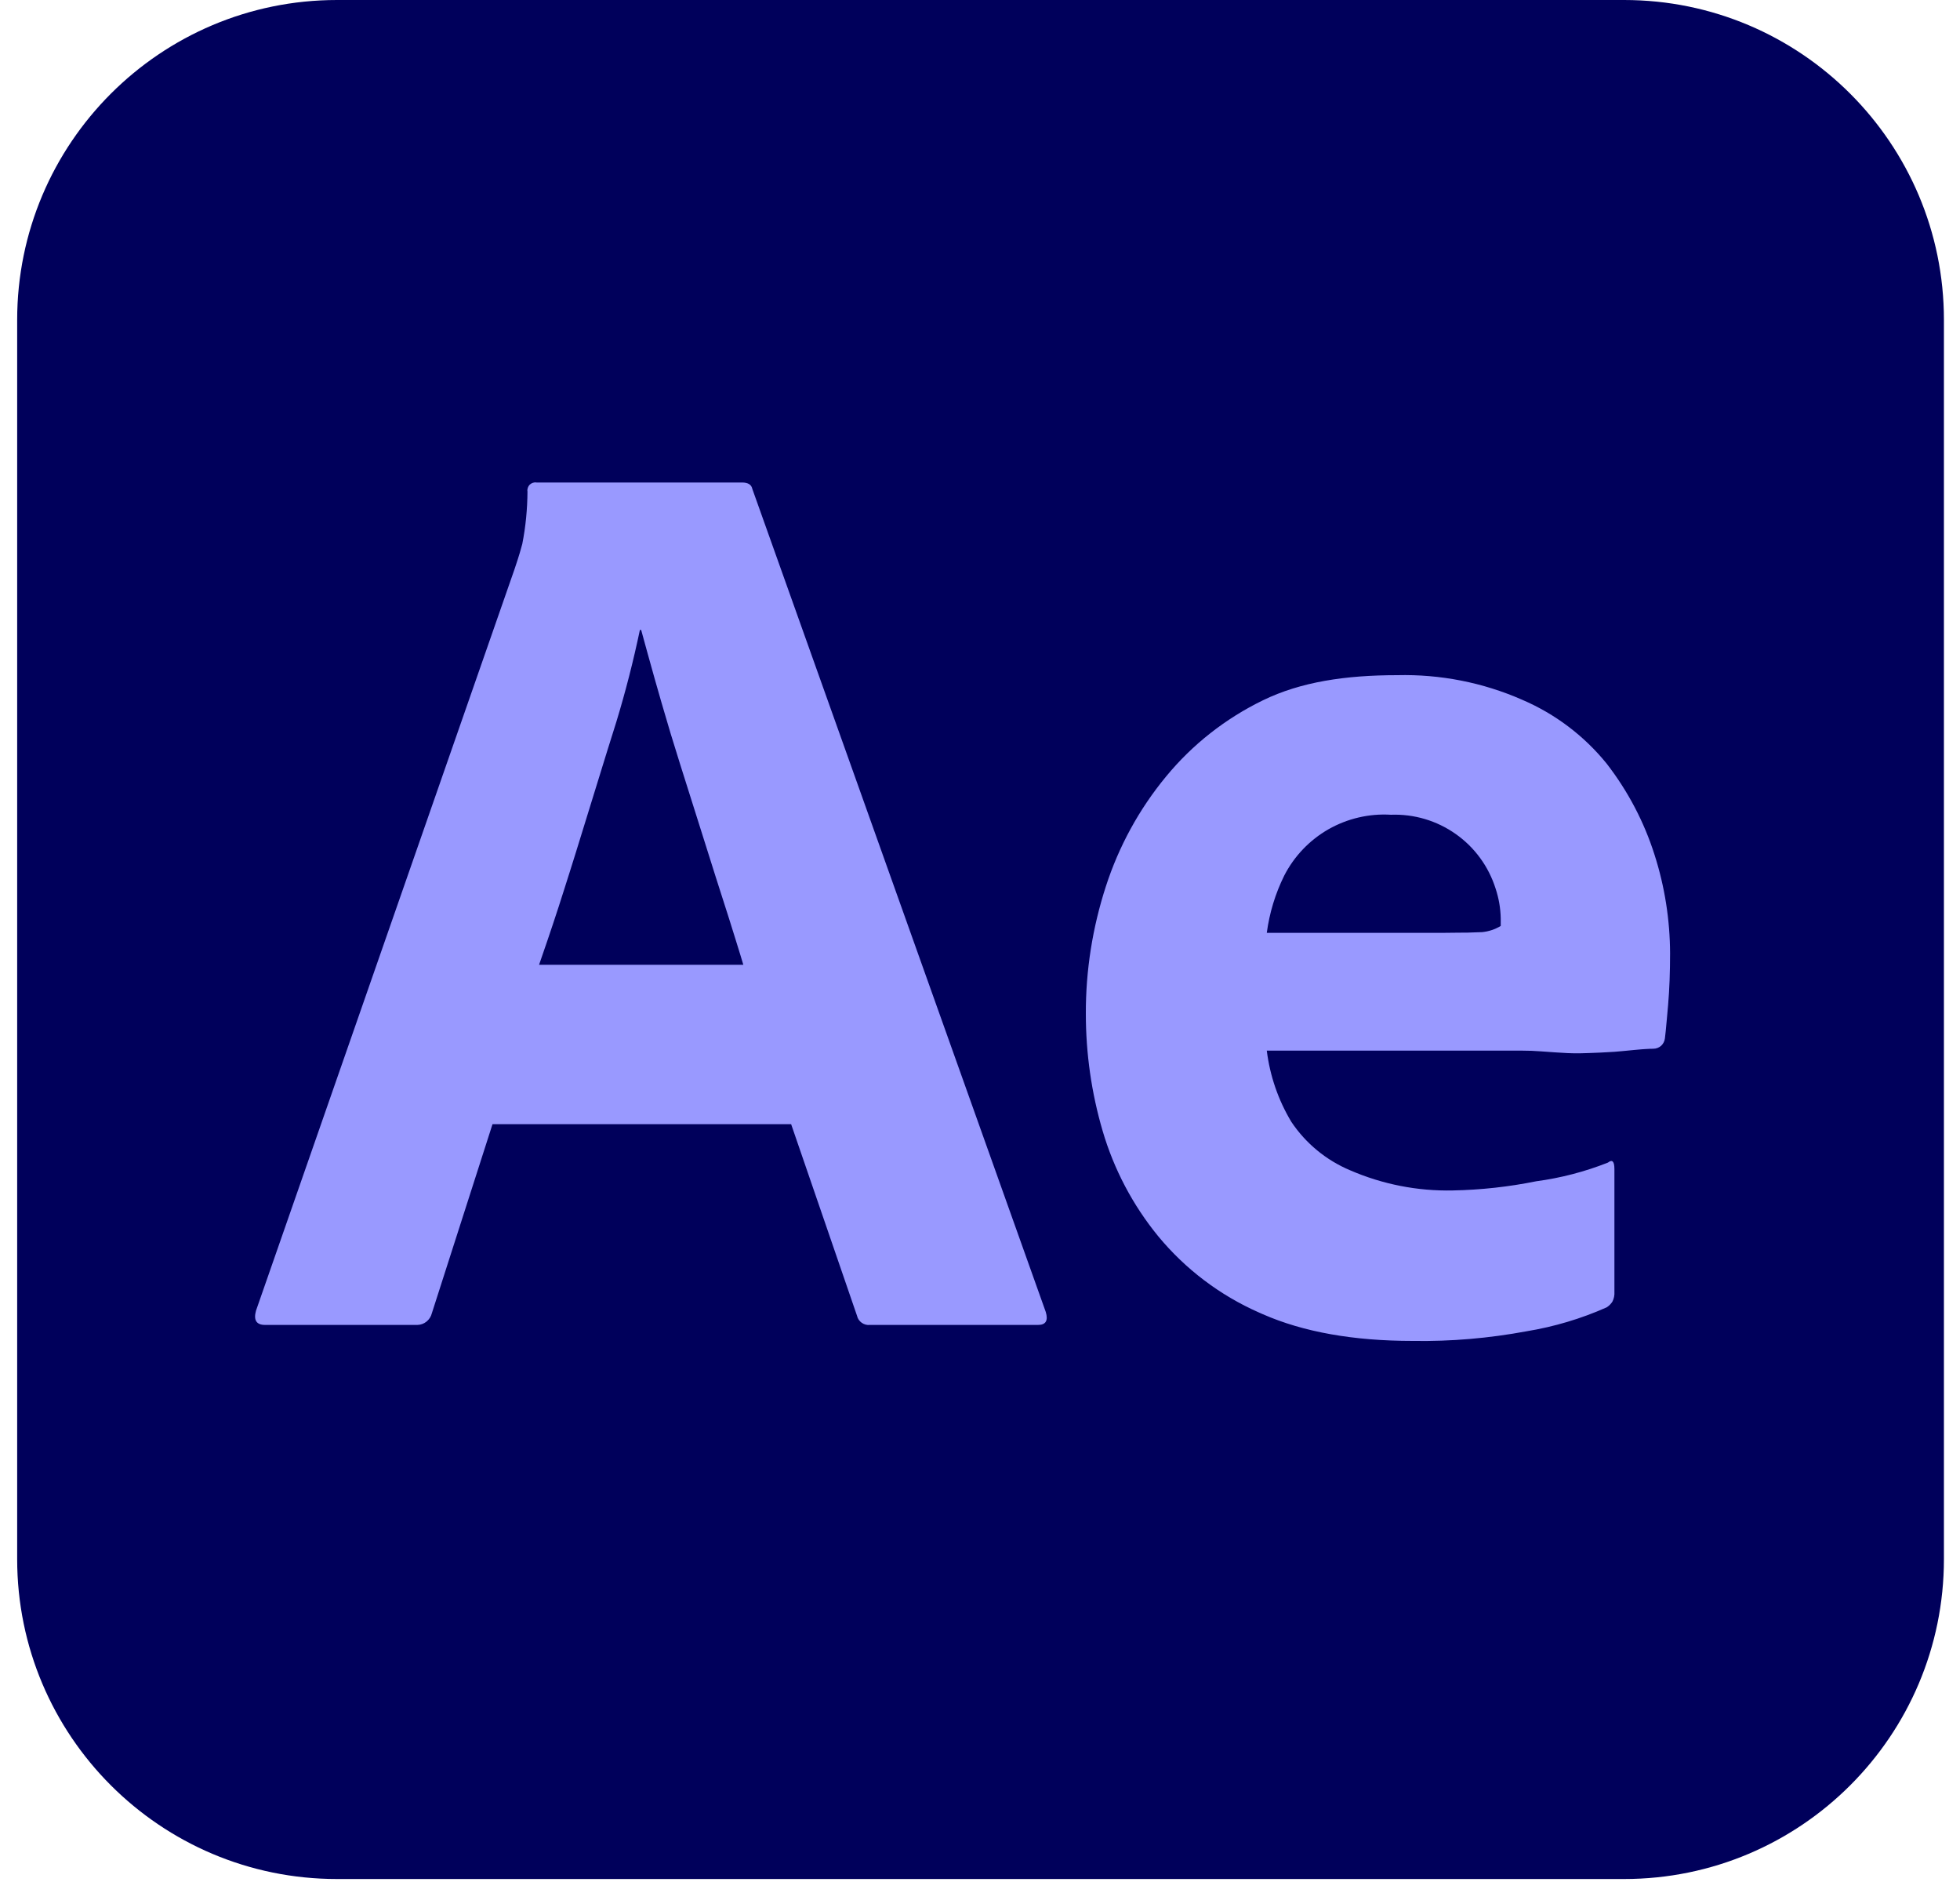
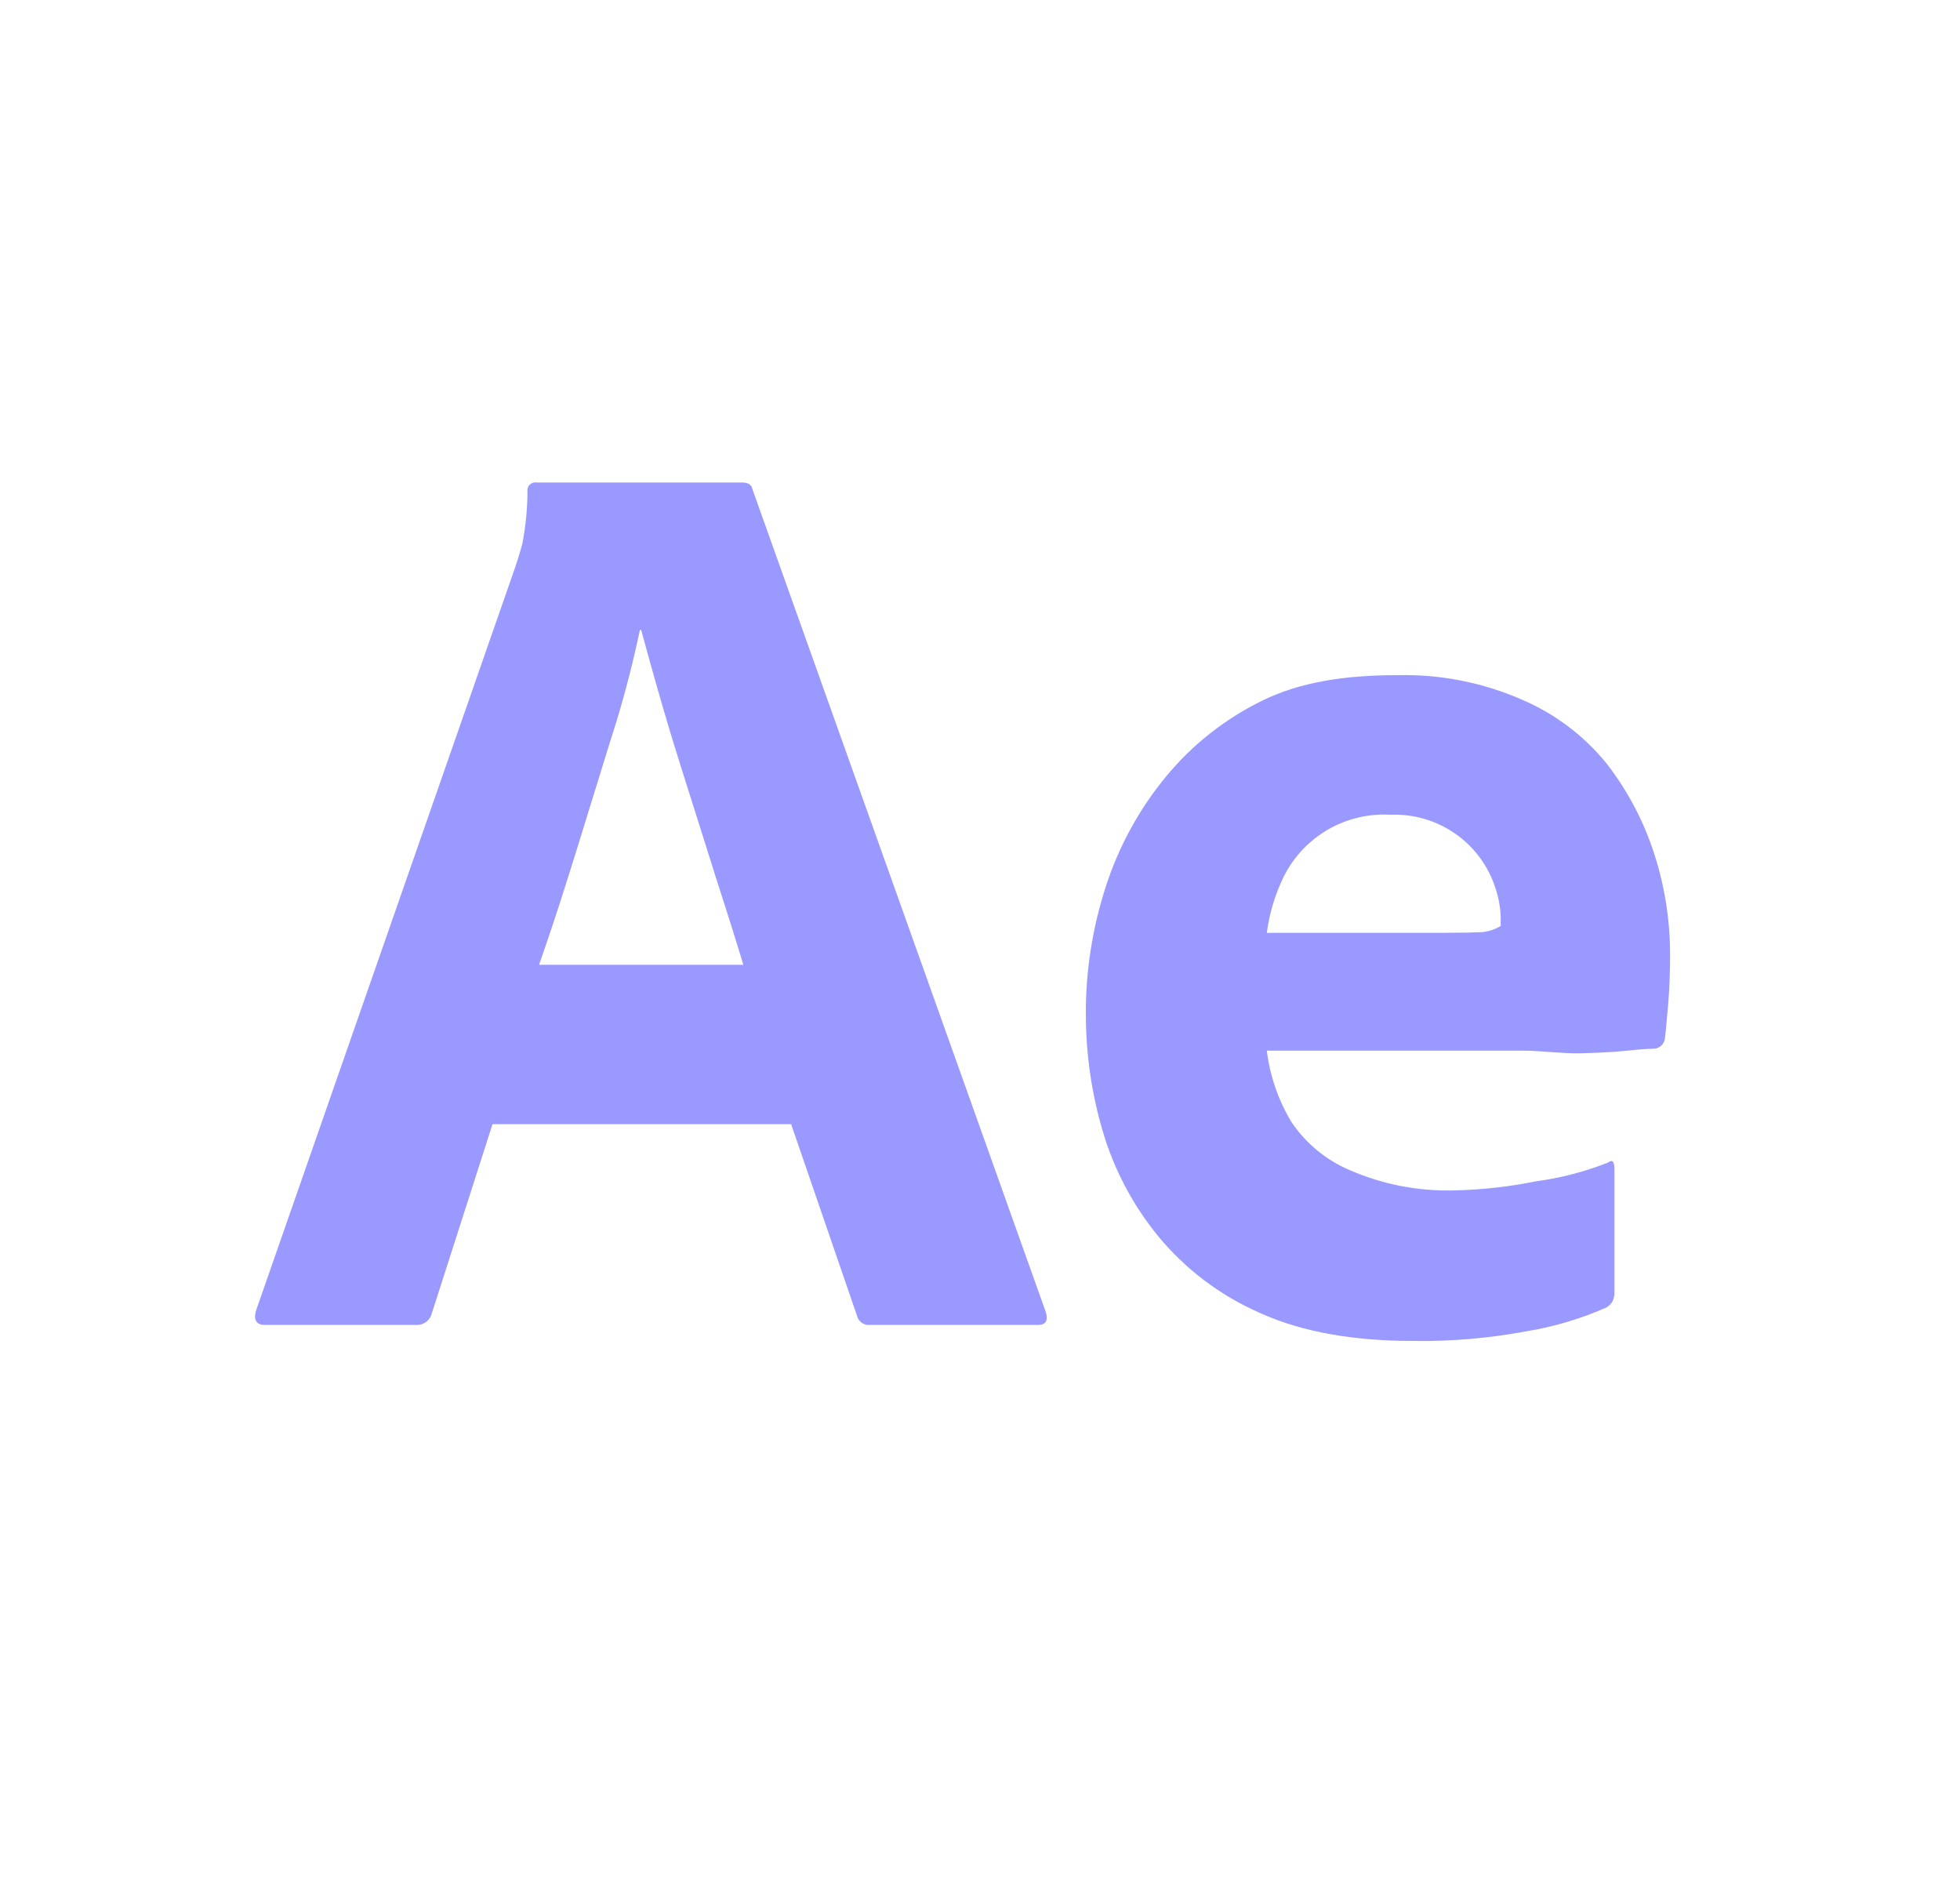
<svg xmlns="http://www.w3.org/2000/svg" width="25" height="24" viewBox="0 0 25 24" fill="none">
  <g clip-path="url(#clip0_248_156447)">
-     <path d="M20.715 0H4.299C2.045 0 0.219 1.827 0.219 4.08V19.882C0.219 22.135 2.045 23.962 4.299 23.962H20.715C22.968 23.962 24.795 22.135 24.795 19.882V4.08C24.795 1.827 22.968 0 20.715 0Z" fill="#00005B" />
    <path d="M10.091 14.336H6.282L5.508 16.748C5.498 16.789 5.474 16.826 5.441 16.853C5.408 16.88 5.367 16.895 5.325 16.896L3.381 16.896C3.271 16.896 3.232 16.836 3.265 16.715L6.563 7.258L6.596 7.158L6.607 7.124L6.629 7.053C6.64 7.017 6.651 6.978 6.662 6.936C6.705 6.716 6.727 6.492 6.728 6.268C6.725 6.252 6.727 6.236 6.732 6.221C6.737 6.206 6.745 6.193 6.756 6.181C6.768 6.17 6.781 6.162 6.796 6.157C6.811 6.152 6.827 6.15 6.843 6.153H9.464C9.541 6.153 9.585 6.18 9.596 6.235L13.339 16.731C13.372 16.841 13.339 16.896 13.24 16.896H11.096C11.06 16.9 11.023 16.891 10.992 16.869C10.962 16.848 10.94 16.817 10.932 16.781L10.091 14.336ZM6.876 12.303H9.481L9.444 12.18L9.384 11.986L9.297 11.708L9.129 11.183L8.97 10.679L8.673 9.739C8.591 9.48 8.512 9.219 8.437 8.958L8.352 8.661L8.261 8.335L8.178 8.033H8.162C8.079 8.428 7.979 8.82 7.861 9.207L7.749 9.564L7.482 10.428L7.346 10.868C7.321 10.948 7.297 11.026 7.272 11.104L7.199 11.334L7.127 11.559L7.055 11.778L6.983 11.992C6.947 12.098 6.911 12.201 6.876 12.303ZM19.406 13.398H16.158C16.198 13.719 16.304 14.028 16.471 14.306C16.655 14.581 16.916 14.796 17.221 14.924C17.634 15.103 18.082 15.191 18.532 15.181C18.889 15.174 19.245 15.135 19.595 15.064C19.909 15.022 20.215 14.942 20.509 14.826C20.564 14.782 20.592 14.809 20.592 14.908V16.474C20.595 16.517 20.586 16.56 20.567 16.598C20.548 16.628 20.523 16.653 20.493 16.672C20.167 16.817 19.824 16.919 19.472 16.977C18.993 17.066 18.507 17.108 18.021 17.1C17.265 17.1 16.627 16.987 16.109 16.76L16.059 16.738C15.56 16.518 15.12 16.185 14.773 15.765C14.449 15.369 14.208 14.912 14.064 14.421C13.922 13.937 13.85 13.434 13.85 12.929C13.848 12.378 13.935 11.829 14.105 11.305C14.27 10.794 14.53 10.318 14.872 9.904C15.209 9.494 15.631 9.163 16.108 8.931C16.592 8.695 17.164 8.61 17.823 8.61C18.37 8.597 18.913 8.703 19.414 8.923C19.835 9.103 20.206 9.383 20.494 9.739C20.764 10.088 20.971 10.481 21.104 10.901C21.234 11.306 21.3 11.729 21.302 12.154C21.302 12.396 21.294 12.616 21.277 12.814L21.262 12.983L21.247 13.144L21.238 13.225L21.236 13.242C21.232 13.279 21.214 13.312 21.187 13.337C21.159 13.361 21.124 13.374 21.087 13.374L21.042 13.375L20.986 13.378L20.942 13.381L20.84 13.39L20.749 13.399C20.725 13.402 20.7 13.404 20.673 13.406L20.591 13.413L20.504 13.418L20.412 13.423L20.313 13.427L20.262 13.429L20.156 13.432C20.051 13.434 19.943 13.428 19.833 13.42L19.665 13.408C19.579 13.401 19.492 13.398 19.406 13.398ZM16.158 11.896H18.403L18.594 11.894L18.724 11.893L18.808 11.89L18.903 11.887C18.988 11.879 19.069 11.852 19.142 11.808V11.709C19.139 11.58 19.117 11.453 19.076 11.33C18.987 11.049 18.808 10.804 18.567 10.635C18.326 10.465 18.036 10.379 17.741 10.39C17.463 10.373 17.187 10.438 16.945 10.575C16.704 10.713 16.508 10.918 16.381 11.165C16.267 11.395 16.192 11.642 16.158 11.896Z" fill="#9999FF" />
  </g>
  <defs>
    <clipPath id="clip0_248_156447">
      <rect width="24.576" height="24" fill="white" transform="translate(0.219)" />
    </clipPath>
  </defs>
</svg>